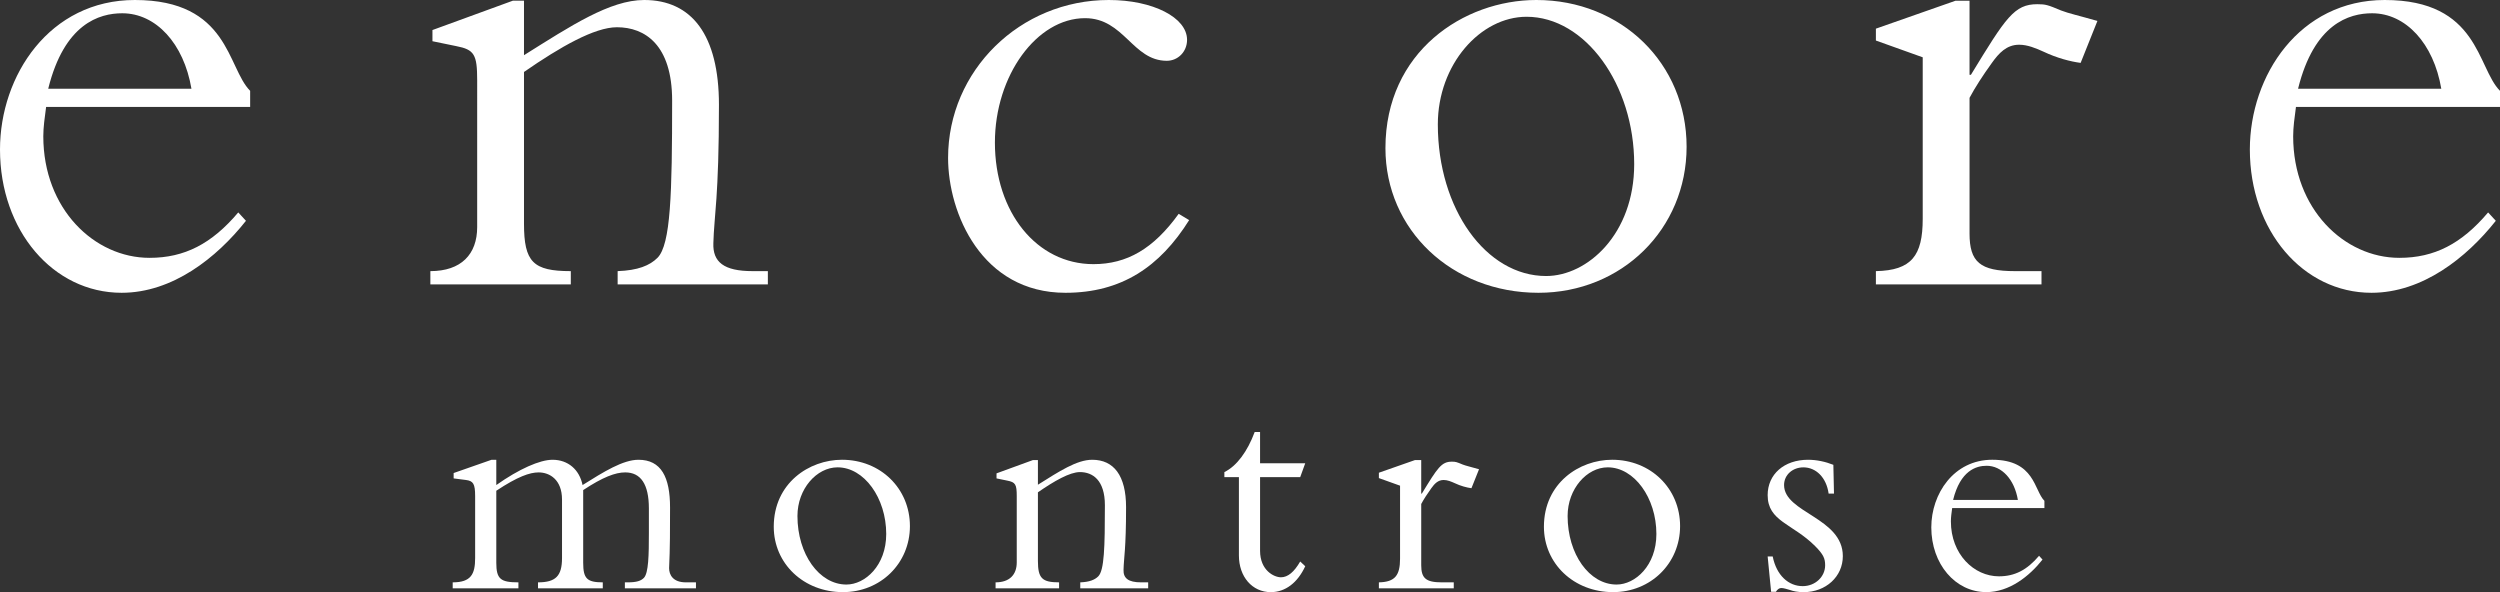
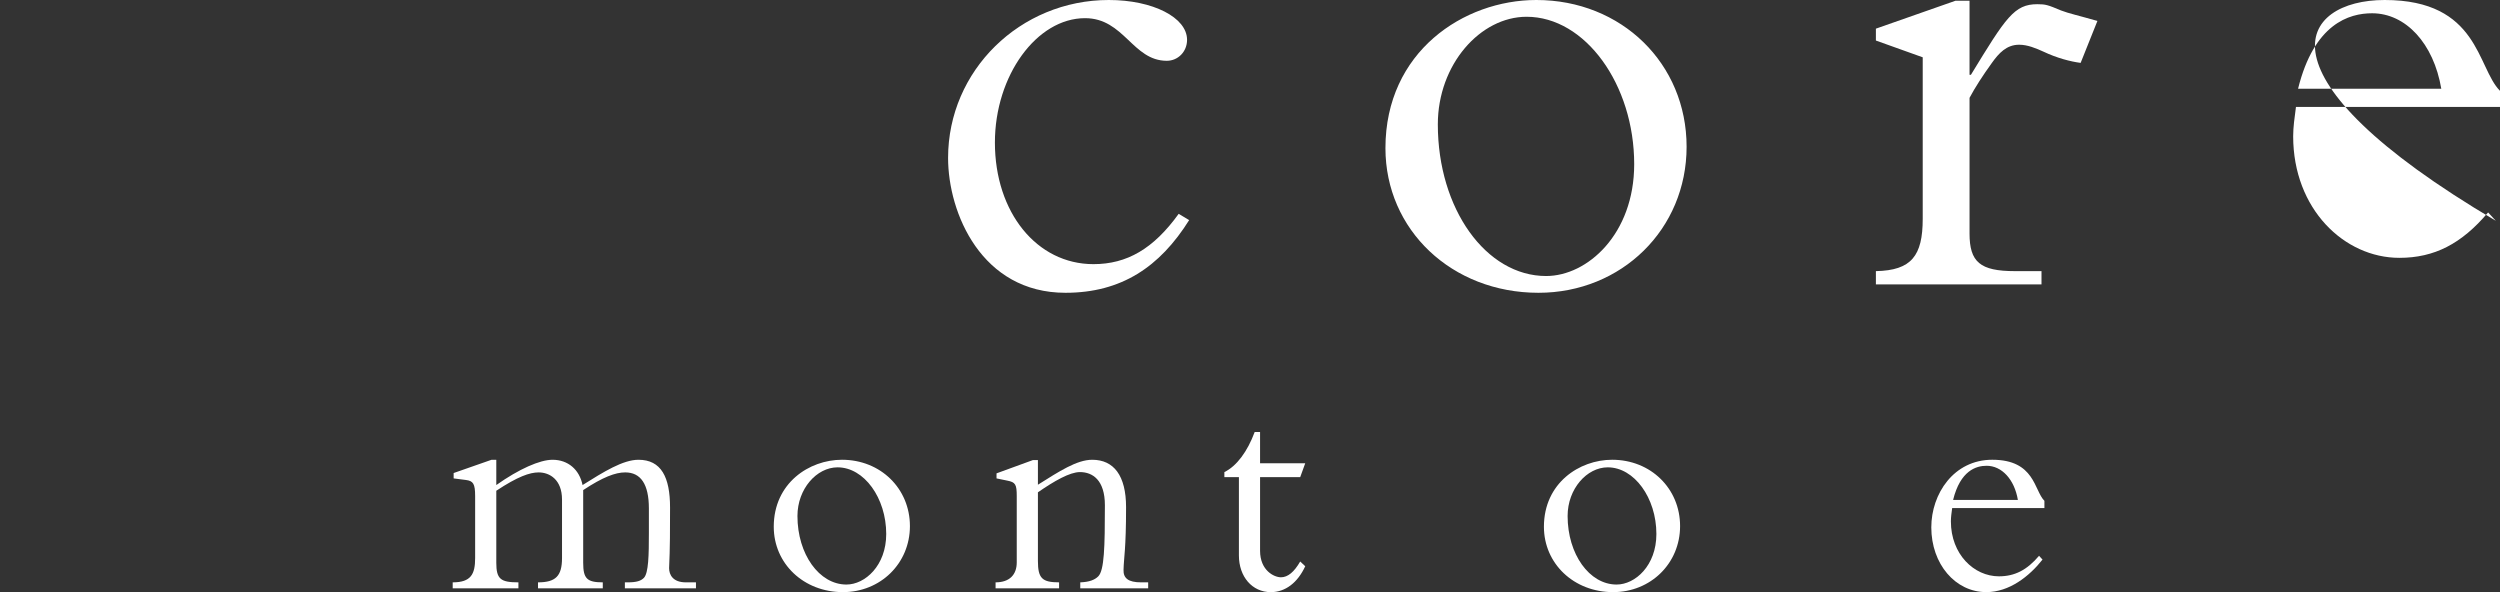
<svg xmlns="http://www.w3.org/2000/svg" id="Layer_1" viewBox="0 0 178.9 42.373">
  <rect x="0" y="0" width="178.9" height="42.373" fill="#333333" stroke="none" />
  <defs>
    <style>.cls-1{fill:#fff;}</style>
  </defs>
-   <path class="cls-1" d="M13.7,6.351c-.549-3.251-2.55-5.401-4.95-5.401-1.65,0-4.15.75-5.3,5.401h10.25ZM3.3,7.65c-.1.751-.201,1.45-.201,2.101,0,5.2,3.651,8.7,7.601,8.7,2.5,0,4.45-1,6.35-3.25l.551.6c-2.101,2.65-5.251,5.151-8.9,5.151C3.8,20.952,0,16.501,0,10.701,0,5.4,3.55 0,9.65 0,16.4 0,16.251,4.85,17.901,6.5v1.15H3.3Z" />
-   <path class="cls-1" d="M37.497,16.001c0,2.751.65,3.401,3.35,3.401v.949h-10.05v-.949c2.2,0,3.35-1.201,3.35-3.151V5.75c0-1.849-.2-2.199-1.5-2.45l-1.701-.35v-.8L36.698.05h.799v3.9C40.847,1.85,43.648,0,46.098,0,49.498,0,51.448,2.501,51.448,7.501c0,6.65-.35,7.951-.4,9.9-.05,1.351.751,2.001,2.801,2.001h1.099v.949h-10.75v-.949c1.45-.051,2.3-.401,2.85-.951.95-.949,1.05-4.6,1.05-11.25,0-4.001-1.95-5.251-3.951-5.251-1.599,0-4.05,1.4-6.65,3.2v10.851Z" />
  <path class="cls-1" d="M85.096,15.751c-2.1,3.35-4.85,5.201-8.851,5.201-6,0-8.4-5.701-8.4-9.651C67.845,5.051,72.996,0,79.346,0c3.15,0,5.6,1.25,5.6,2.85,0,.85-.65,1.5-1.45,1.5-2.45,0-3.051-3.05-5.851-3.05-3.45,0-6.45,4.1-6.45,8.901,0,5,3,8.701,7.051,8.701,2.4,0,4.3-1.101,6.1-3.601l.75.45Z" />
  <path class="cls-1" d="M110.642,19.752c2.951,0,6.301-3.001,6.301-8.001,0-5.7-3.501-10.551-7.701-10.551-3.3,0-6.351,3.4-6.351,7.701,0,6.05,3.451,10.851,7.751,10.851M109.942,0c6.101,0,10.751,4.551,10.751,10.501,0,5.9-4.65,10.451-10.601,10.451-6.2,0-10.95-4.5-10.95-10.352,0-6.9,5.6-10.6,10.8-10.6" />
  <path class="cls-1" d="M140.94,16.702c0,2.05.75,2.7,3.25,2.7h1.9v.95h-11.851v-.95c2.55-.05,3.351-1.1,3.351-3.75V4.101l-3.351-1.2v-.85L139.94.051h1v5.3h.1c2.5-4.101,3.1-5.05,4.75-5.05.6,0,.75.05,1.701.449.5.201,1.399.4,2.599.751l-1.2,3c-.749-.1-1.7-.35-2.65-.8-.55-.25-1.15-.5-1.75-.5-.9,0-1.45.6-1.95,1.3-.651.9-1.2,1.75-1.6,2.501v9.7Z" />
-   <path class="cls-1" d="M174.699,6.351c-.549-3.251-2.55-5.401-4.95-5.401-1.65,0-4.15.75-5.3,5.401h10.25ZM164.299,7.65c-.1.751-.2,1.45-.2,2.101,0,5.2,3.65,8.7,7.6,8.7,2.5,0,4.45-1,6.35-3.25l.551.6c-2.101,2.65-5.251,5.151-8.9,5.151-4.901,0-8.701-4.451-8.701-10.251C160.999,5.4,164.549 0,170.649 0c6.75,0,6.601,4.85,8.251,6.5v1.15h-14.601Z" />
+   <path class="cls-1" d="M174.699,6.351c-.549-3.251-2.55-5.401-4.95-5.401-1.65,0-4.15.75-5.3,5.401h10.25ZM164.299,7.65c-.1.751-.2,1.45-.2,2.101,0,5.2,3.65,8.7,7.6,8.7,2.5,0,4.45-1,6.35-3.25l.551.6C160.999,5.4,164.549 0,170.649 0c6.75,0,6.601,4.85,8.251,6.5v1.15h-14.601Z" />
  <path class="cls-1" d="M35.515,40.271c0,1.176.317,1.402,1.583,1.402v.429h-4.703v-.429c1.312,0,1.606-.588,1.606-1.741v-4.431c0-.882-.136-1.085-.656-1.153l-.882-.113v-.385l2.713-.949h.339v1.809c1.628-1.153,3.12-1.809,4.024-1.809,1.108,0,1.922.701,2.149,1.809,1.514-.95,2.893-1.809,4.001-1.809,1.627,0,2.26,1.243,2.26,3.414,0,1.447,0,2.961-.068,4.34,0,.475.271,1.018,1.199,1.018h.723v.429h-5.087v-.429h.204c.656,0,.949-.113,1.153-.317.339-.339.361-1.65.361-3.21v-1.763c0-1.741-.587-2.578-1.695-2.578-.701,0-1.604.339-3.006,1.266v5.2c0,1.131.271,1.402,1.402,1.402v.429h-4.635v-.429c1.265,0,1.718-.452,1.718-1.741v-4.183c0-1.424-.882-1.944-1.673-1.944-.634,0-1.492.294-3.03,1.312v5.154Z" />
  <path class="cls-1" d="M60.569,41.83c1.334,0,2.849-1.356,2.849-3.617,0-2.577-1.582-4.77-3.481-4.77-1.493,0-2.872,1.537-2.872,3.481,0,2.736,1.56,4.906,3.504,4.906M60.253,32.9c2.758,0,4.861,2.057,4.861,4.748,0,2.667-2.103,4.725-4.793,4.725-2.804,0-4.951-2.035-4.951-4.68,0-3.12,2.532-4.793,4.883-4.793" />
  <path class="cls-1" d="M74.273,40.135c0,1.244.294,1.538,1.515,1.538v.429h-4.545v-.429c.996,0,1.515-.543,1.515-1.425v-4.747c0-.836-.09-.994-.678-1.108l-.769-.158v-.362l2.601-.949h.361v1.763c1.515-.95,2.781-1.786,3.888-1.786,1.538,0,2.42,1.13,2.42,3.391,0,3.007-.159,3.595-.181,4.476-.023.611.339.905,1.265.905h.498v.429h-4.86v-.429c.655-.023,1.039-.181,1.288-.43.43-.43.475-2.08.475-5.086,0-1.809-.882-2.375-1.786-2.375-.724,0-1.831.634-3.007,1.447v4.906Z" />
  <path class="cls-1" d="M93.403,33.15l-.361.995h-2.872v5.267c0,1.425,1.018,1.899,1.493,1.899.497,0,.949-.384,1.379-1.13l.361.338c-.542,1.176-1.424,1.855-2.464,1.855-1.334,0-2.283-1.108-2.283-2.623v-5.606h-1.04v-.362c.881-.43,1.651-1.469,2.17-2.871h.384v2.238h3.233Z" />
-   <path class="cls-1" d="M101.703,40.452c0,.927.339,1.221,1.47,1.221h.858v.429h-5.358v-.429c1.154-.023,1.515-.498,1.515-1.696v-5.222l-1.515-.543v-.384l2.578-.904h.452v2.396h.045c1.131-1.854,1.402-2.283,2.148-2.283.271,0,.338.023.769.203.226.091.632.181,1.175.339l-.543,1.357c-.338-.045-.768-.158-1.198-.362-.249-.113-.52-.226-.791-.226-.407,0-.655.271-.882.588-.294.406-.542.791-.723,1.13v4.386Z" />
  <path class="cls-1" d="M115.682,41.83c1.334,0,2.849-1.356,2.849-3.617,0-2.577-1.582-4.77-3.481-4.77-1.493,0-2.872,1.537-2.872,3.481,0,2.736,1.56,4.906,3.504,4.906M115.366,32.9c2.758,0,4.861,2.057,4.861,4.748,0,2.667-2.103,4.725-4.793,4.725-2.804,0-4.951-2.035-4.951-4.68,0-3.12,2.532-4.793,4.883-4.793" />
-   <path class="cls-1" d="M126.854,39.819c.272,1.357,1.131,2.125,2.148,2.125.905,0,1.605-.678,1.605-1.492,0-.475-.113-.769-.723-1.379-1.605-1.605-3.391-1.763-3.391-3.64,0-1.492,1.175-2.532,2.893-2.532.611,0,1.244.136,1.809.362l.045,2.057h-.384c-.159-1.152-.904-1.876-1.809-1.876-.746,0-1.379.52-1.379,1.266,0,1.989,4.205,2.328,4.205,5.086,0,1.47-1.221,2.578-2.803,2.578-.43,0-.746-.068-.994-.159-.249-.068-.43-.136-.611-.136-.136,0-.272.091-.385.272h-.338l-.249-2.532h.361Z" />
  <path class="cls-1" d="M144.399,35.773c-.248-1.47-1.153-2.442-2.238-2.442-.746,0-1.877.339-2.397,2.442h4.635ZM139.697,36.359c-.046.339-.091.655-.091.95,0,2.351,1.651,3.933,3.437,3.933,1.13,0,2.011-.452,2.871-1.469l.249.271c-.95,1.198-2.374,2.328-4.025,2.328-2.215,0-3.934-2.012-3.934-4.634,0-2.397,1.606-4.838,4.364-4.838,3.052,0,2.983,2.193,3.73,2.939v.52h-6.601Z" />
</svg>